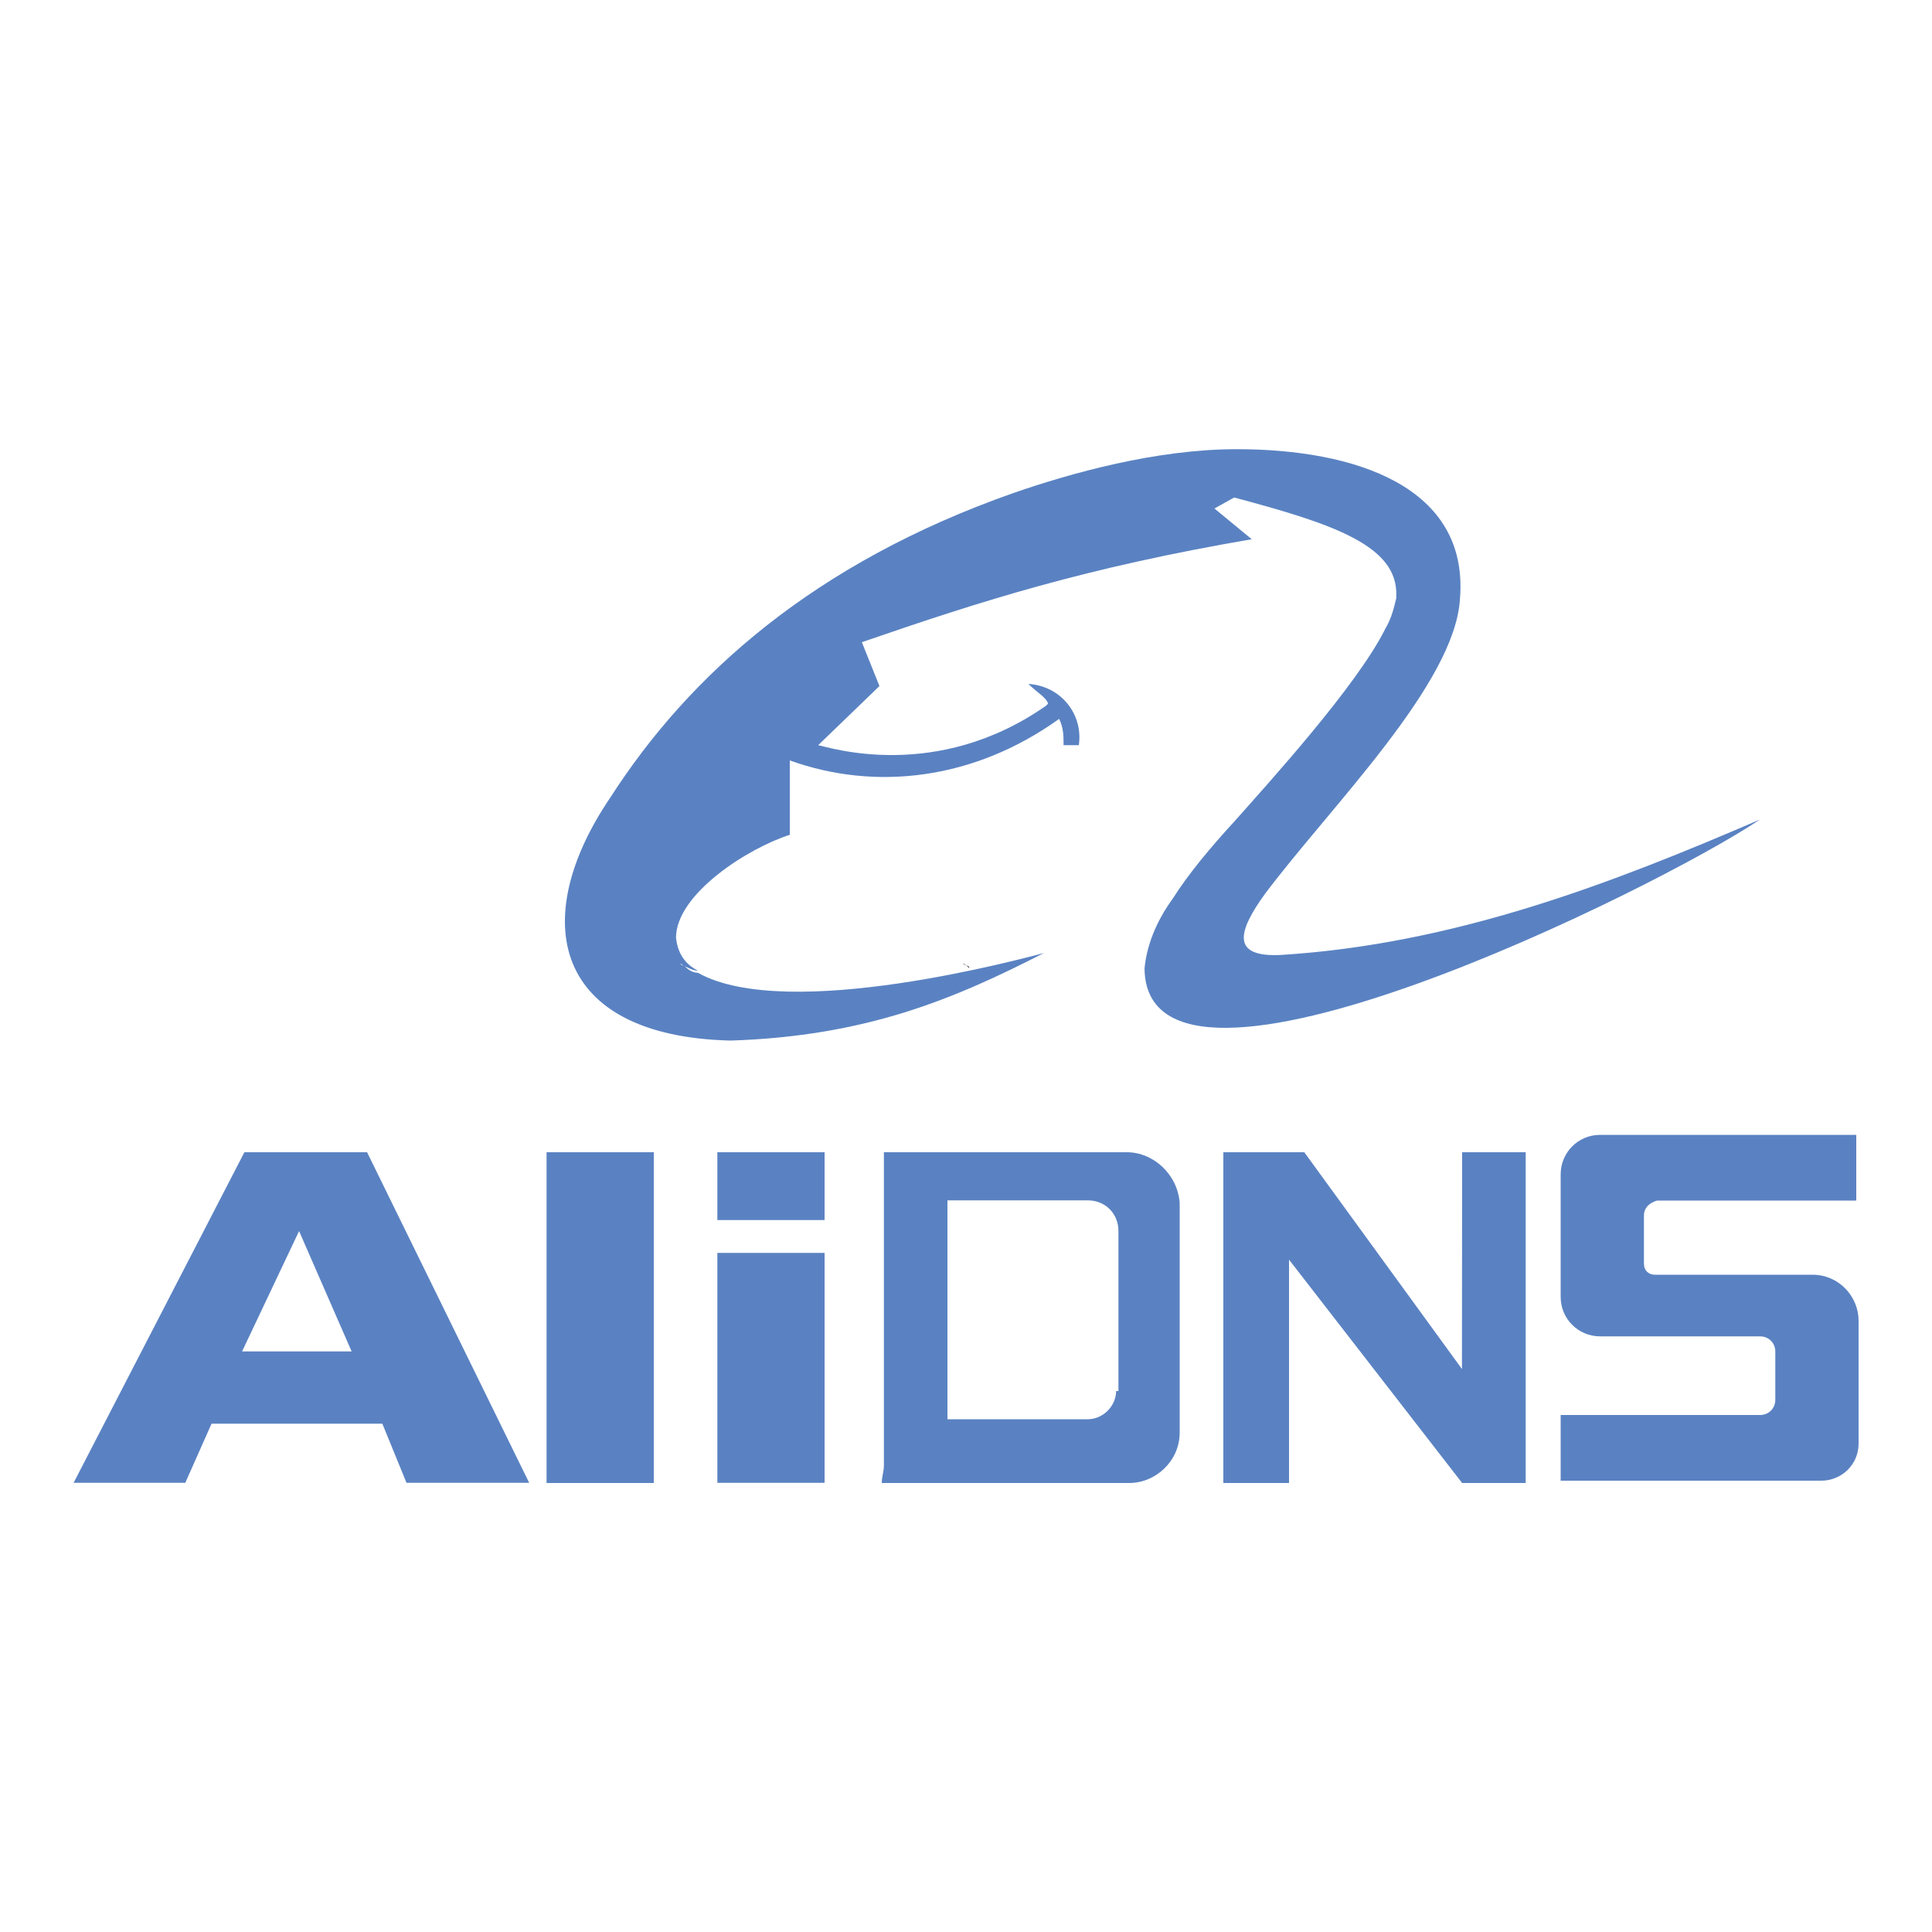
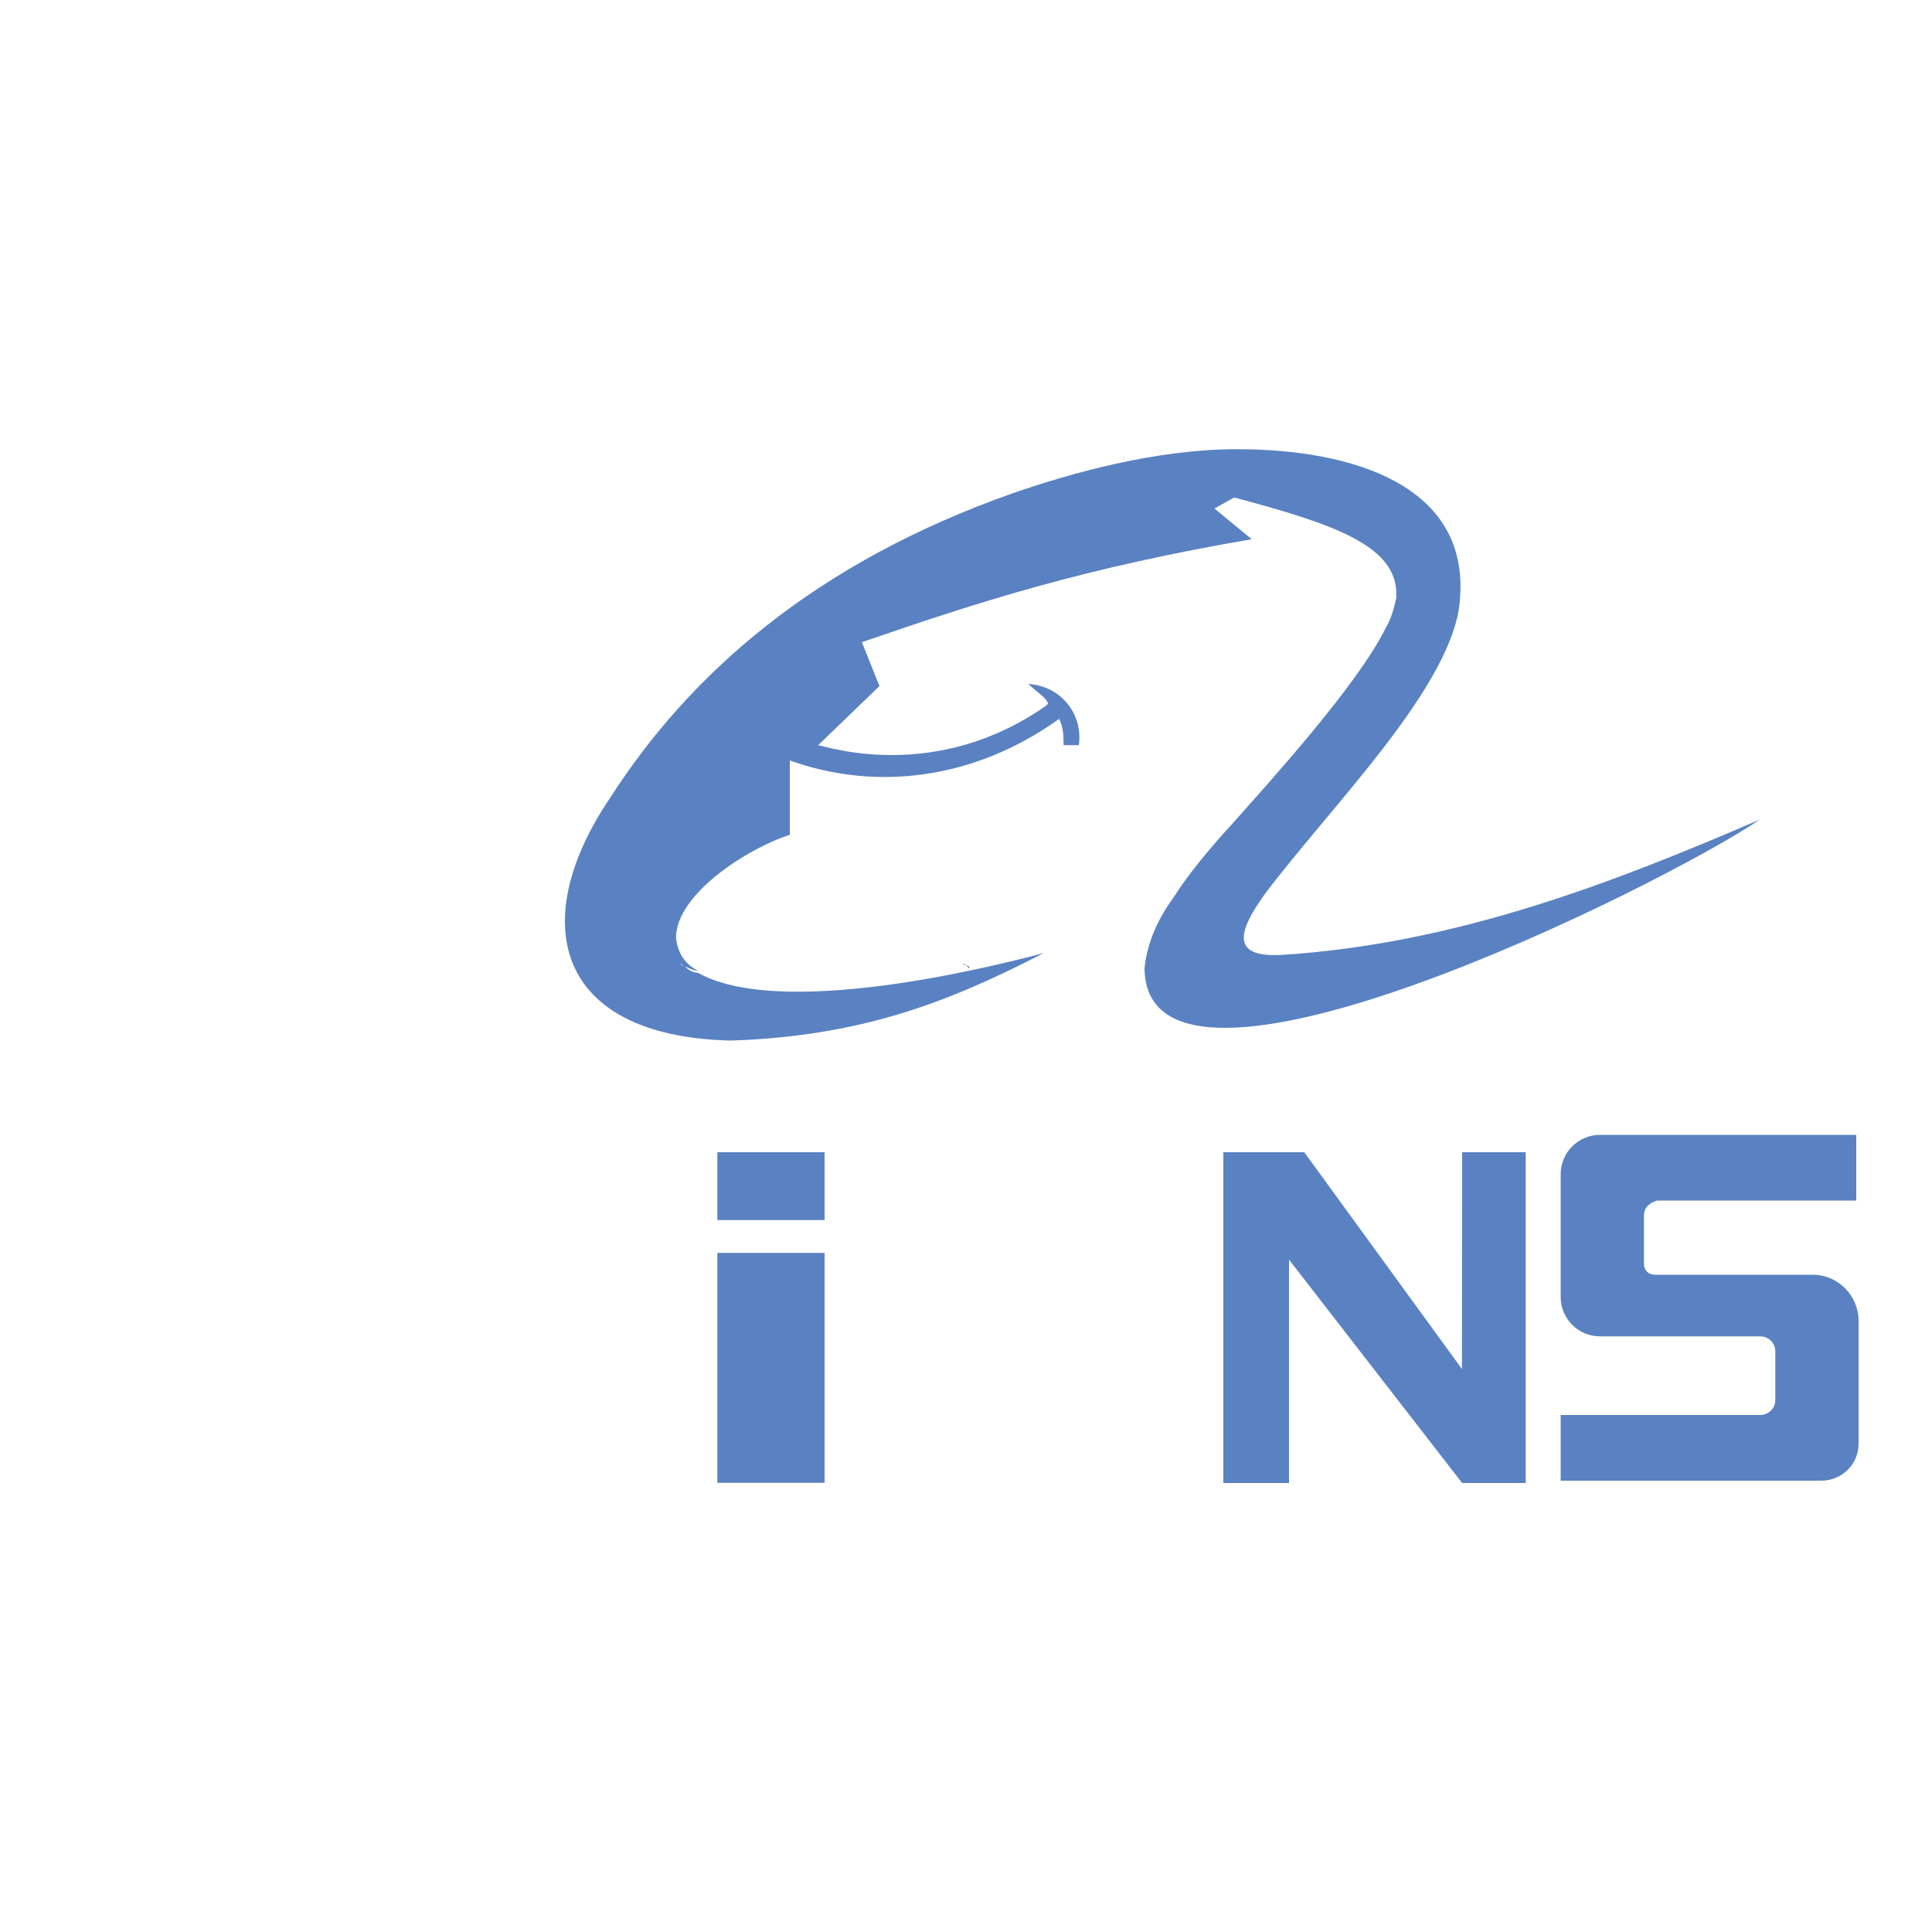
<svg xmlns="http://www.w3.org/2000/svg" version="1.1" id="Layer_1" x="0px" y="0px" viewBox="0 0 1000 1000" style="enable-background:new 0 0 1000 1000;" xml:space="preserve">
  <style type="text/css">
	.st0{fill:#010101;}
	.st1{fill:#5A82C2;}
</style>
  <path class="st0" d="M500,500C500,498.9,500,498.9,500,500z" />
  <path class="st0" d="M501.7,501.1c-1.1-1.1-2.3-2.3-3.4-2.3C500.6,500,501.7,500,501.7,501.1z" />
  <path class="st0" d="M498.3,498.3c1.1,1.1,2.3,2.3,3.4,3.4C500.6,500.6,499.4,499.4,498.3,498.3z" />
  <g>
    <path class="st1" d="M662.7,494.3c-24.9,1.1-22.7-11.3-7.9-31.7c34-45.3,98.6-108.8,100.9-153c4.5-57.8-54.4-77.1-115.6-77.1   c-41.9,0-86.2,12.5-115.6,22.7c-103.2,36.3-167.8,94.1-208.6,157.6c-43.1,63.5-29.5,123.6,62.3,125.8   c70.3-2.3,115.6-21.5,162.1-45.3c-9.1,2.3-132.6,36.3-179.1,10.2c-2.3,0-4.5-1.1-6.8-3.4c2.3,1.1,4.5,2.3,6.8,2.3   c-4.5-2.3-10.2-6.8-11.3-17c0-22.7,37.4-46.5,58.9-53.3v-38.5c44.2,15.9,95.2,10.2,139.4-21.5c2.3,4.5,2.3,9.1,2.3,13.6h7.9   c2.3-15.9-9.1-30.6-26.1-31.7c4.5,4.5,9.1,6.8,10.2,10.2l-1.1,1.1c-56.7,39.7-112.2,21.5-117.9,20.4l31.7-30.6l-9.1-22.7   c62.3-21.5,115.6-38.5,201.8-53.3l-19.3-15.9l10.2-5.7c51,13.6,85,24.9,83.9,51v1.1c-1.1,4.5-2.3,10.2-5.7,15.9   c-14.7,29.5-60.1,79.4-78.2,99.8c-12.5,13.6-23.8,27.2-31.7,39.7c-9.1,12.5-13.6,24.9-14.7,36.3c1.1,89.6,266.4-41.9,318.5-77.1   C835,456.9,753.4,488.7,662.7,494.3z M352.1,498.9c1.1,0,1.1,1.1,2.3,1.1C353.2,500,352.1,498.9,352.1,498.9   c-2.3-2.3-4.5-4.5-5.7-6.8C347.5,494.3,349.8,496.6,352.1,498.9z" />
-     <path class="st1" d="M583.3,596.4H513h-55.5v150.8v11.3c0,3.4-1.1,5.7-1.1,9.1h128.1c13.6,0,26.1-11.3,26.1-26.1v-119   C609.4,607.7,596.9,596.4,583.3,596.4z M577.7,719.9c0,7.9-6.8,14.7-14.7,14.7h-72.6V621.3h72.6c9.1,0,15.9,6.8,15.9,15.9v82.8   H577.7z" />
    <path class="st1" d="M756.8,596.4h32.9v171.2h-32.9l-89.6-115.6v115.6h-34V596.4h41.9l81.6,112.2L756.8,596.4z" />
    <path class="st1" d="M850.9,629.2v24.9c0,3.4,2.3,5.7,5.7,5.7h81.6c13.6,0,23.8,11.3,23.8,23.8v63.5c0,11.3-9.1,19.3-19.3,19.3   H807.8v-34h103.2c4.5,0,7.9-3.4,7.9-7.9v-24.9c0-4.5-3.4-7.9-7.9-7.9h-82.8c-11.3,0-20.4-9.1-20.4-20.4v-63.5   c0-11.3,9.1-20.4,20.4-20.4h132.6v34H857.7C854.3,622.4,850.9,624.7,850.9,629.2z" />
    <path class="st1" d="M371.3,596.4h55.5v35.1h-55.5V596.4z" />
    <path class="st1" d="M371.3,648.5h55.5v119h-55.5V648.5z" />
-     <path class="st1" d="M282.9,596.4h55.5v171.2h-55.5V596.4z" />
-     <path class="st1" d="M190,596.4h-63.5L38.1,767.5h57.8l13.6-30.6h88.4l12.5,30.6h63.5L190,596.4z M125.3,699.5l29.5-62.3l27.2,62.3   H125.3z" />
+     <path class="st1" d="M282.9,596.4h55.5h-55.5V596.4z" />
  </g>
</svg>